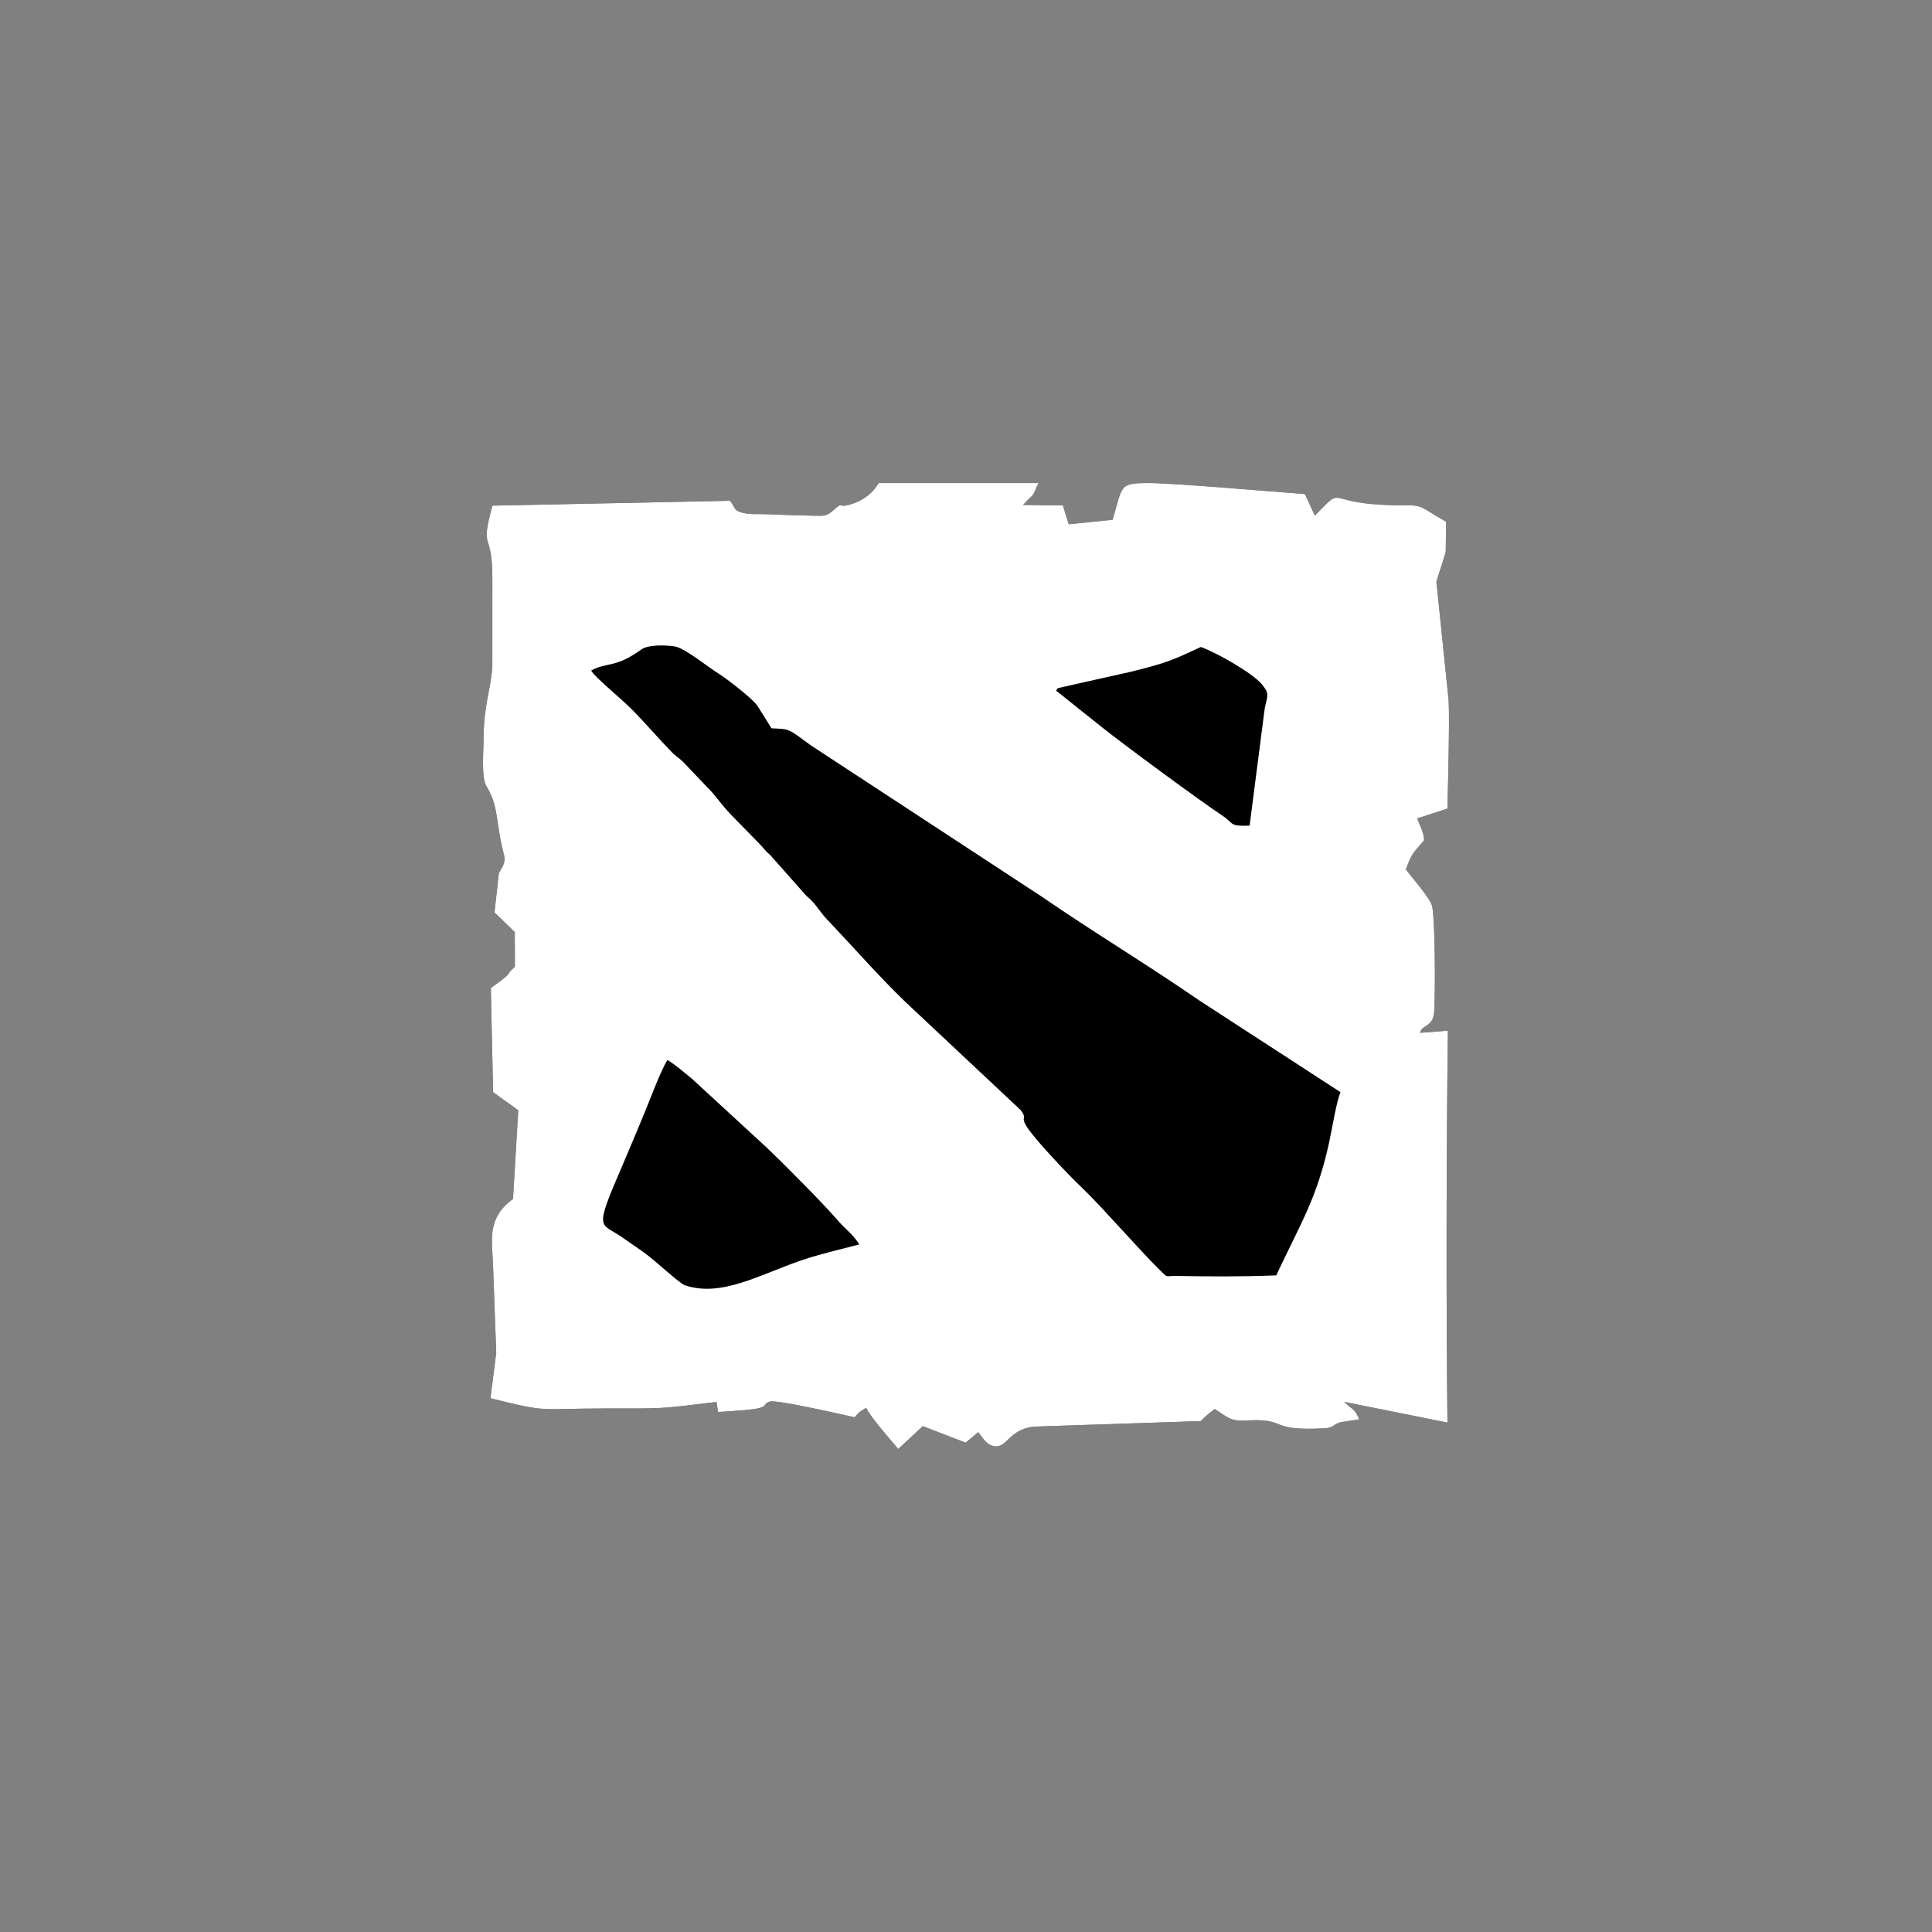
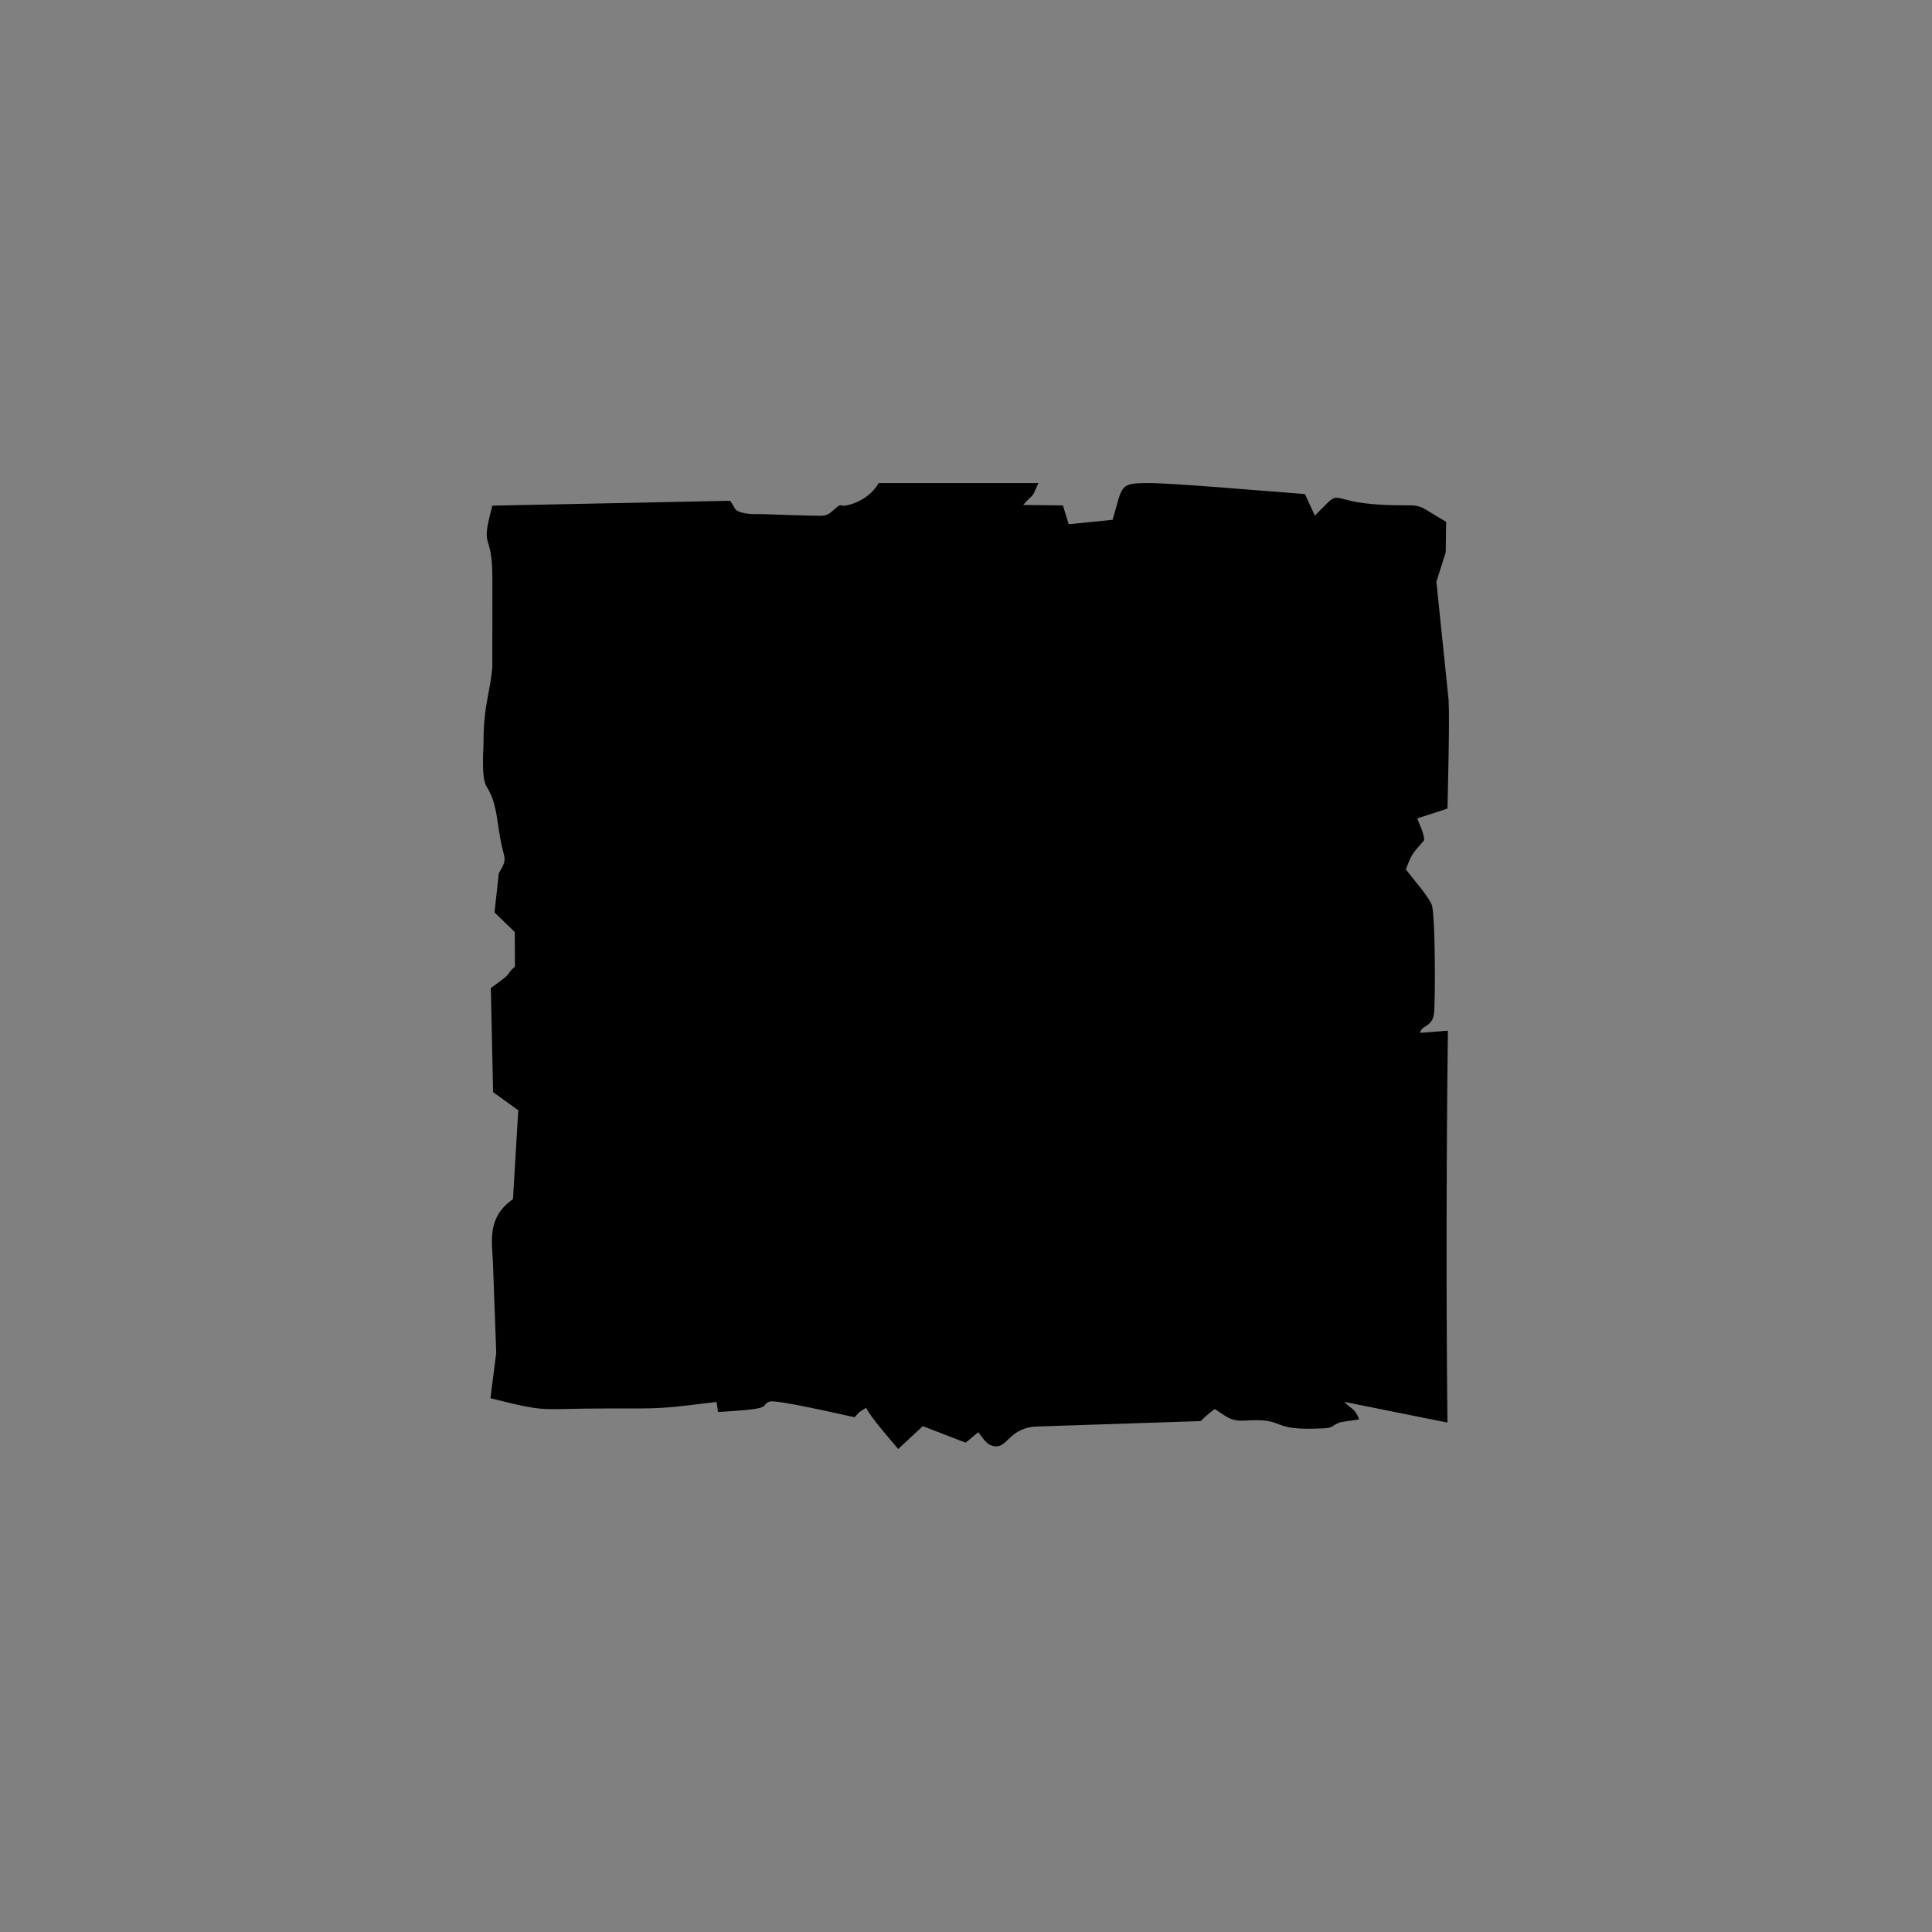
<svg xmlns="http://www.w3.org/2000/svg" width="40" height="40" viewBox="0 0 40 40" fill="none">
  <rect x="0" y="0" width="40" height="40" fill="#808080" stroke="none" />
  <path fill-rule="evenodd" clip-rule="evenodd" d="M15.114 10.368L10.195 10.469C9.929 11.441 10.193 10.949 10.194 11.964L10.193 13.801C10.153 14.332 10.012 14.602 10.012 15.312C10.012 15.551 9.959 16.099 10.075 16.286C10.28 16.617 10.275 16.898 10.361 17.377C10.438 17.802 10.521 17.757 10.328 18.078L10.238 18.89L10.658 19.298L10.661 20.012C10.411 20.24 10.691 20.078 10.162 20.456L10.209 22.612L10.73 22.987L10.621 24.825C10.072 25.216 10.19 25.69 10.207 26.177L10.274 28.01L10.154 28.949C11.385 29.257 11.115 29.161 12.522 29.161C13.766 29.161 13.605 29.174 14.835 29.026L14.866 29.234C15.057 29.222 15.253 29.211 15.441 29.193C15.964 29.143 15.755 29.082 15.935 29.018C16.066 28.971 17.468 29.294 17.695 29.343C17.821 29.203 17.757 29.259 17.932 29.147C18.027 29.346 18.432 29.802 18.597 30L19.105 29.527L19.993 29.869L20.253 29.652C20.355 29.771 20.417 29.921 20.598 29.944C20.861 29.979 20.904 29.545 21.486 29.534L24.859 29.422C24.902 29.381 24.928 29.356 24.975 29.311L25.147 29.172C25.369 29.304 25.463 29.432 25.767 29.412C26.697 29.351 26.211 29.635 27.411 29.572C27.618 29.561 27.567 29.51 27.749 29.446L28.139 29.386C28.054 29.161 28 29.192 27.831 29.024L29.968 29.453C29.94 26.956 29.945 23.909 29.977 21.34L29.402 21.383C29.423 21.216 29.674 21.278 29.694 20.943C29.718 20.52 29.714 19.074 29.652 18.765C29.62 18.606 29.215 18.146 29.107 18.002C29.235 17.654 29.248 17.677 29.487 17.394C29.467 17.207 29.423 17.157 29.342 16.945L29.968 16.741C29.975 16.383 30.016 14.948 29.992 14.495L29.739 12.045L29.932 11.433L29.941 10.803C29.4 10.494 29.471 10.46 29.095 10.462C28.758 10.464 28.304 10.447 27.981 10.373C27.566 10.279 27.678 10.212 27.223 10.676L27.017 10.229C26.367 10.181 24.286 10.001 23.791 10.001C23.158 10.001 23.249 10.048 23.035 10.762L22.127 10.854L22.006 10.464L21.183 10.455L21.27 10.36C21.431 10.208 21.374 10.269 21.5 10.001H18.19C18.08 10.202 17.88 10.354 17.644 10.432C17.314 10.541 17.478 10.366 17.269 10.551C17.113 10.69 17.086 10.681 16.84 10.677C16.514 10.67 16.179 10.659 15.853 10.646C15.703 10.64 15.537 10.655 15.393 10.621C15.17 10.569 15.235 10.511 15.114 10.368Z" fill="black" />
-   <path fill-rule="evenodd" clip-rule="evenodd" d="M13.818 21.945C14.014 22.066 14.14 22.186 14.33 22.338L15.867 23.753C16.188 24.056 17.008 24.879 17.324 25.243C17.539 25.492 17.632 25.519 17.791 25.764C17.733 25.786 17.015 25.949 16.597 26.092C15.728 26.389 14.936 26.865 14.179 26.61C14.066 26.572 13.55 26.083 13.314 25.918C13.174 25.82 13.041 25.727 12.88 25.616C12.419 25.296 12.287 25.516 12.899 24.1C13.059 23.73 13.195 23.396 13.347 23.033C13.48 22.716 13.664 22.203 13.818 21.944V21.945ZM24.86 13.395C25.176 13.504 25.942 13.939 26.13 14.173C26.288 14.37 26.242 14.388 26.184 14.672L25.872 17.094C25.441 17.11 25.565 17.058 25.298 16.88C24.849 16.581 23.309 15.451 22.814 15.056L21.863 14.297C21.933 14.232 21.839 14.266 21.997 14.225L23.405 13.91C24.138 13.728 24.252 13.68 24.86 13.396V13.395ZM12.239 13.883C12.562 13.703 12.733 13.84 13.277 13.448C13.423 13.344 13.758 13.354 13.962 13.382C14.173 13.41 14.659 13.813 14.882 13.949C15.011 14.027 15.591 14.467 15.686 14.619L15.973 15.079C16.367 15.098 16.298 15.075 16.796 15.437L21.564 18.561C22.589 19.268 23.785 19.991 24.816 20.704L27.755 22.613C27.67 22.794 27.571 23.419 27.515 23.669C27.261 24.816 26.941 25.302 26.423 26.405C25.678 26.434 25.09 26.429 24.363 26.417C24.127 26.413 24.185 26.462 24.056 26.338C23.63 25.928 22.856 25.029 22.425 24.614C22.276 24.471 22.142 24.337 21.995 24.181C20.804 22.921 21.368 23.3 21.135 22.986L18.738 20.737C18.188 20.206 17.692 19.634 17.123 19.036C16.977 18.882 16.904 18.737 16.752 18.597L16.71 18.56C16.669 18.52 16.684 18.537 16.647 18.493L15.951 17.708C15.828 17.595 15.84 17.599 15.75 17.497L15.124 16.856C14.986 16.713 14.879 16.564 14.748 16.41L14.149 15.78C14.06 15.69 13.996 15.663 13.908 15.572C13.623 15.278 13.384 14.996 13.097 14.702C12.866 14.467 12.306 14.015 12.24 13.883L12.239 13.883ZM15.114 10.368L10.195 10.469C9.929 11.441 10.193 10.949 10.194 11.964L10.193 13.801C10.153 14.332 10.012 14.602 10.012 15.312C10.012 15.551 9.959 16.099 10.075 16.286C10.28 16.617 10.275 16.898 10.361 17.377C10.438 17.802 10.521 17.757 10.328 18.078L10.238 18.89L10.658 19.298L10.661 20.012C10.411 20.24 10.691 20.078 10.162 20.456L10.209 22.612L10.73 22.987L10.621 24.825C10.072 25.216 10.19 25.69 10.207 26.177L10.274 28.01L10.154 28.949C11.385 29.257 11.115 29.161 12.522 29.161C13.766 29.161 13.605 29.174 14.835 29.026L14.866 29.234C15.057 29.222 15.253 29.211 15.441 29.193C15.964 29.143 15.755 29.082 15.935 29.018C16.066 28.971 17.468 29.294 17.695 29.343C17.821 29.203 17.757 29.259 17.932 29.147C18.027 29.346 18.432 29.802 18.597 30L19.105 29.527L19.993 29.869L20.253 29.652C20.355 29.771 20.417 29.921 20.598 29.944C20.861 29.979 20.904 29.545 21.486 29.534L24.859 29.422C24.902 29.381 24.928 29.356 24.975 29.311L25.147 29.172C25.369 29.304 25.463 29.432 25.767 29.412C26.697 29.351 26.211 29.635 27.411 29.572C27.618 29.561 27.567 29.51 27.749 29.446L28.139 29.386C28.054 29.161 28 29.192 27.831 29.024L29.968 29.453C29.94 26.956 29.945 23.909 29.977 21.34L29.402 21.383C29.423 21.216 29.674 21.278 29.694 20.943C29.718 20.52 29.714 19.074 29.652 18.765C29.62 18.606 29.215 18.146 29.107 18.002C29.235 17.654 29.248 17.677 29.487 17.394C29.467 17.207 29.423 17.157 29.342 16.945L29.968 16.741C29.975 16.383 30.016 14.948 29.992 14.495L29.739 12.045L29.932 11.433L29.941 10.803C29.4 10.494 29.471 10.46 29.095 10.462C28.758 10.464 28.304 10.447 27.981 10.373C27.566 10.279 27.678 10.212 27.223 10.676L27.017 10.229C26.367 10.181 24.286 10.001 23.791 10.001C23.158 10.001 23.249 10.048 23.035 10.762L22.127 10.854L22.006 10.464L21.183 10.455L21.27 10.36C21.431 10.208 21.374 10.269 21.5 10.001H18.19C18.08 10.202 17.88 10.354 17.644 10.432C17.314 10.541 17.478 10.366 17.269 10.551C17.113 10.69 17.086 10.681 16.84 10.677C16.514 10.67 16.179 10.659 15.853 10.646C15.703 10.64 15.537 10.655 15.393 10.621C15.17 10.569 15.235 10.511 15.113 10.368H15.114Z" fill="white" />
</svg>